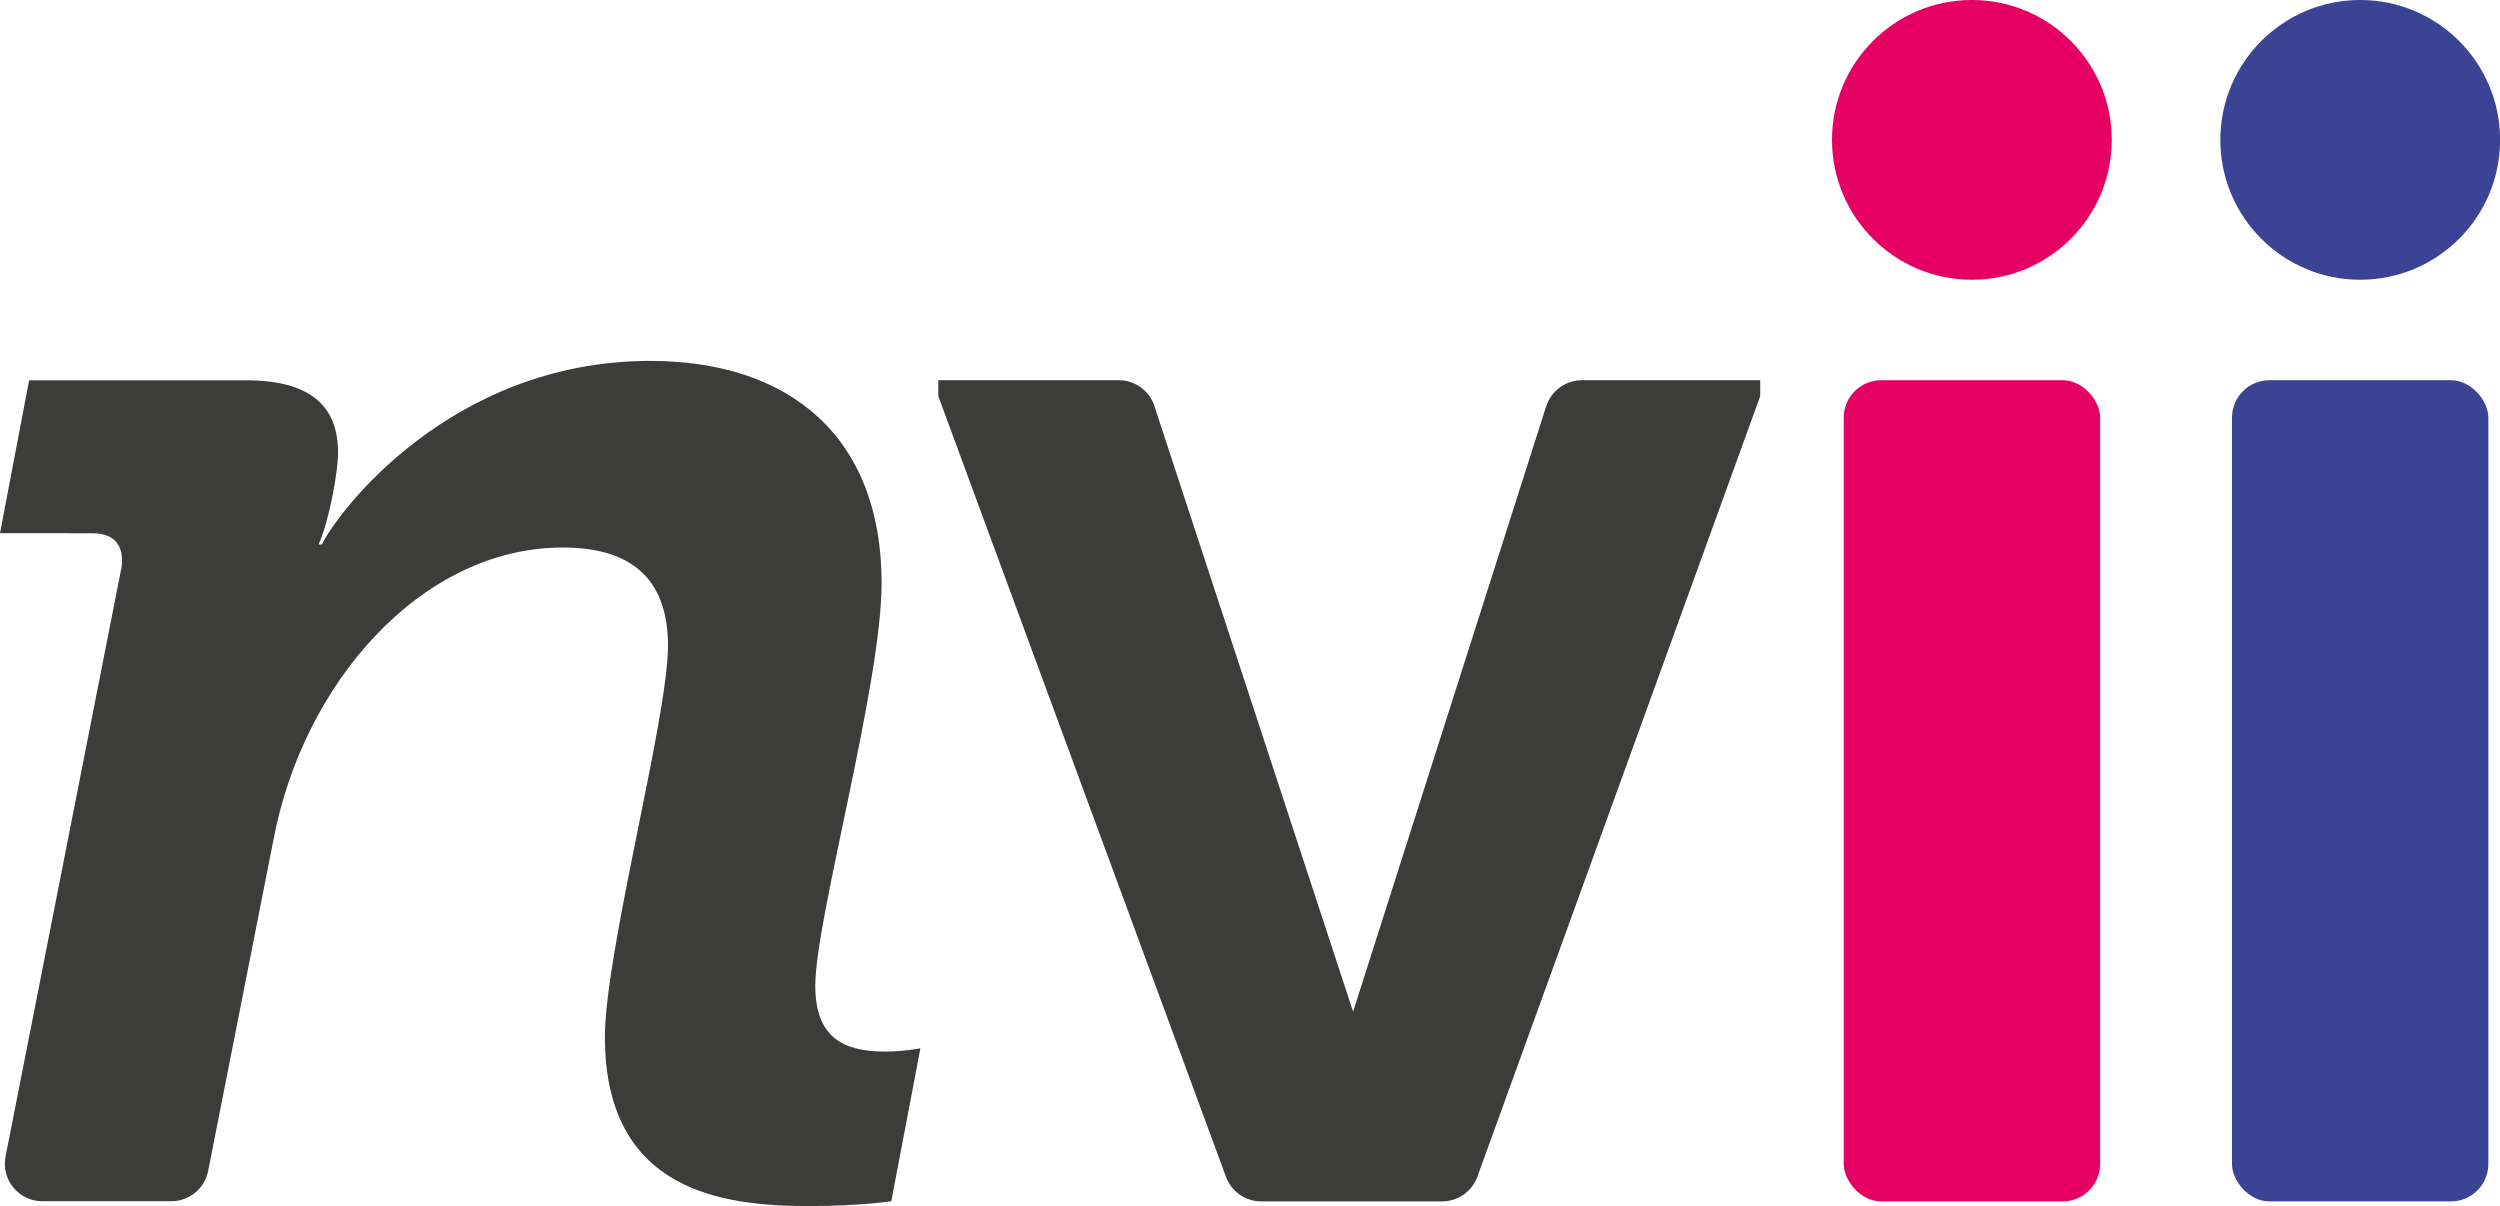
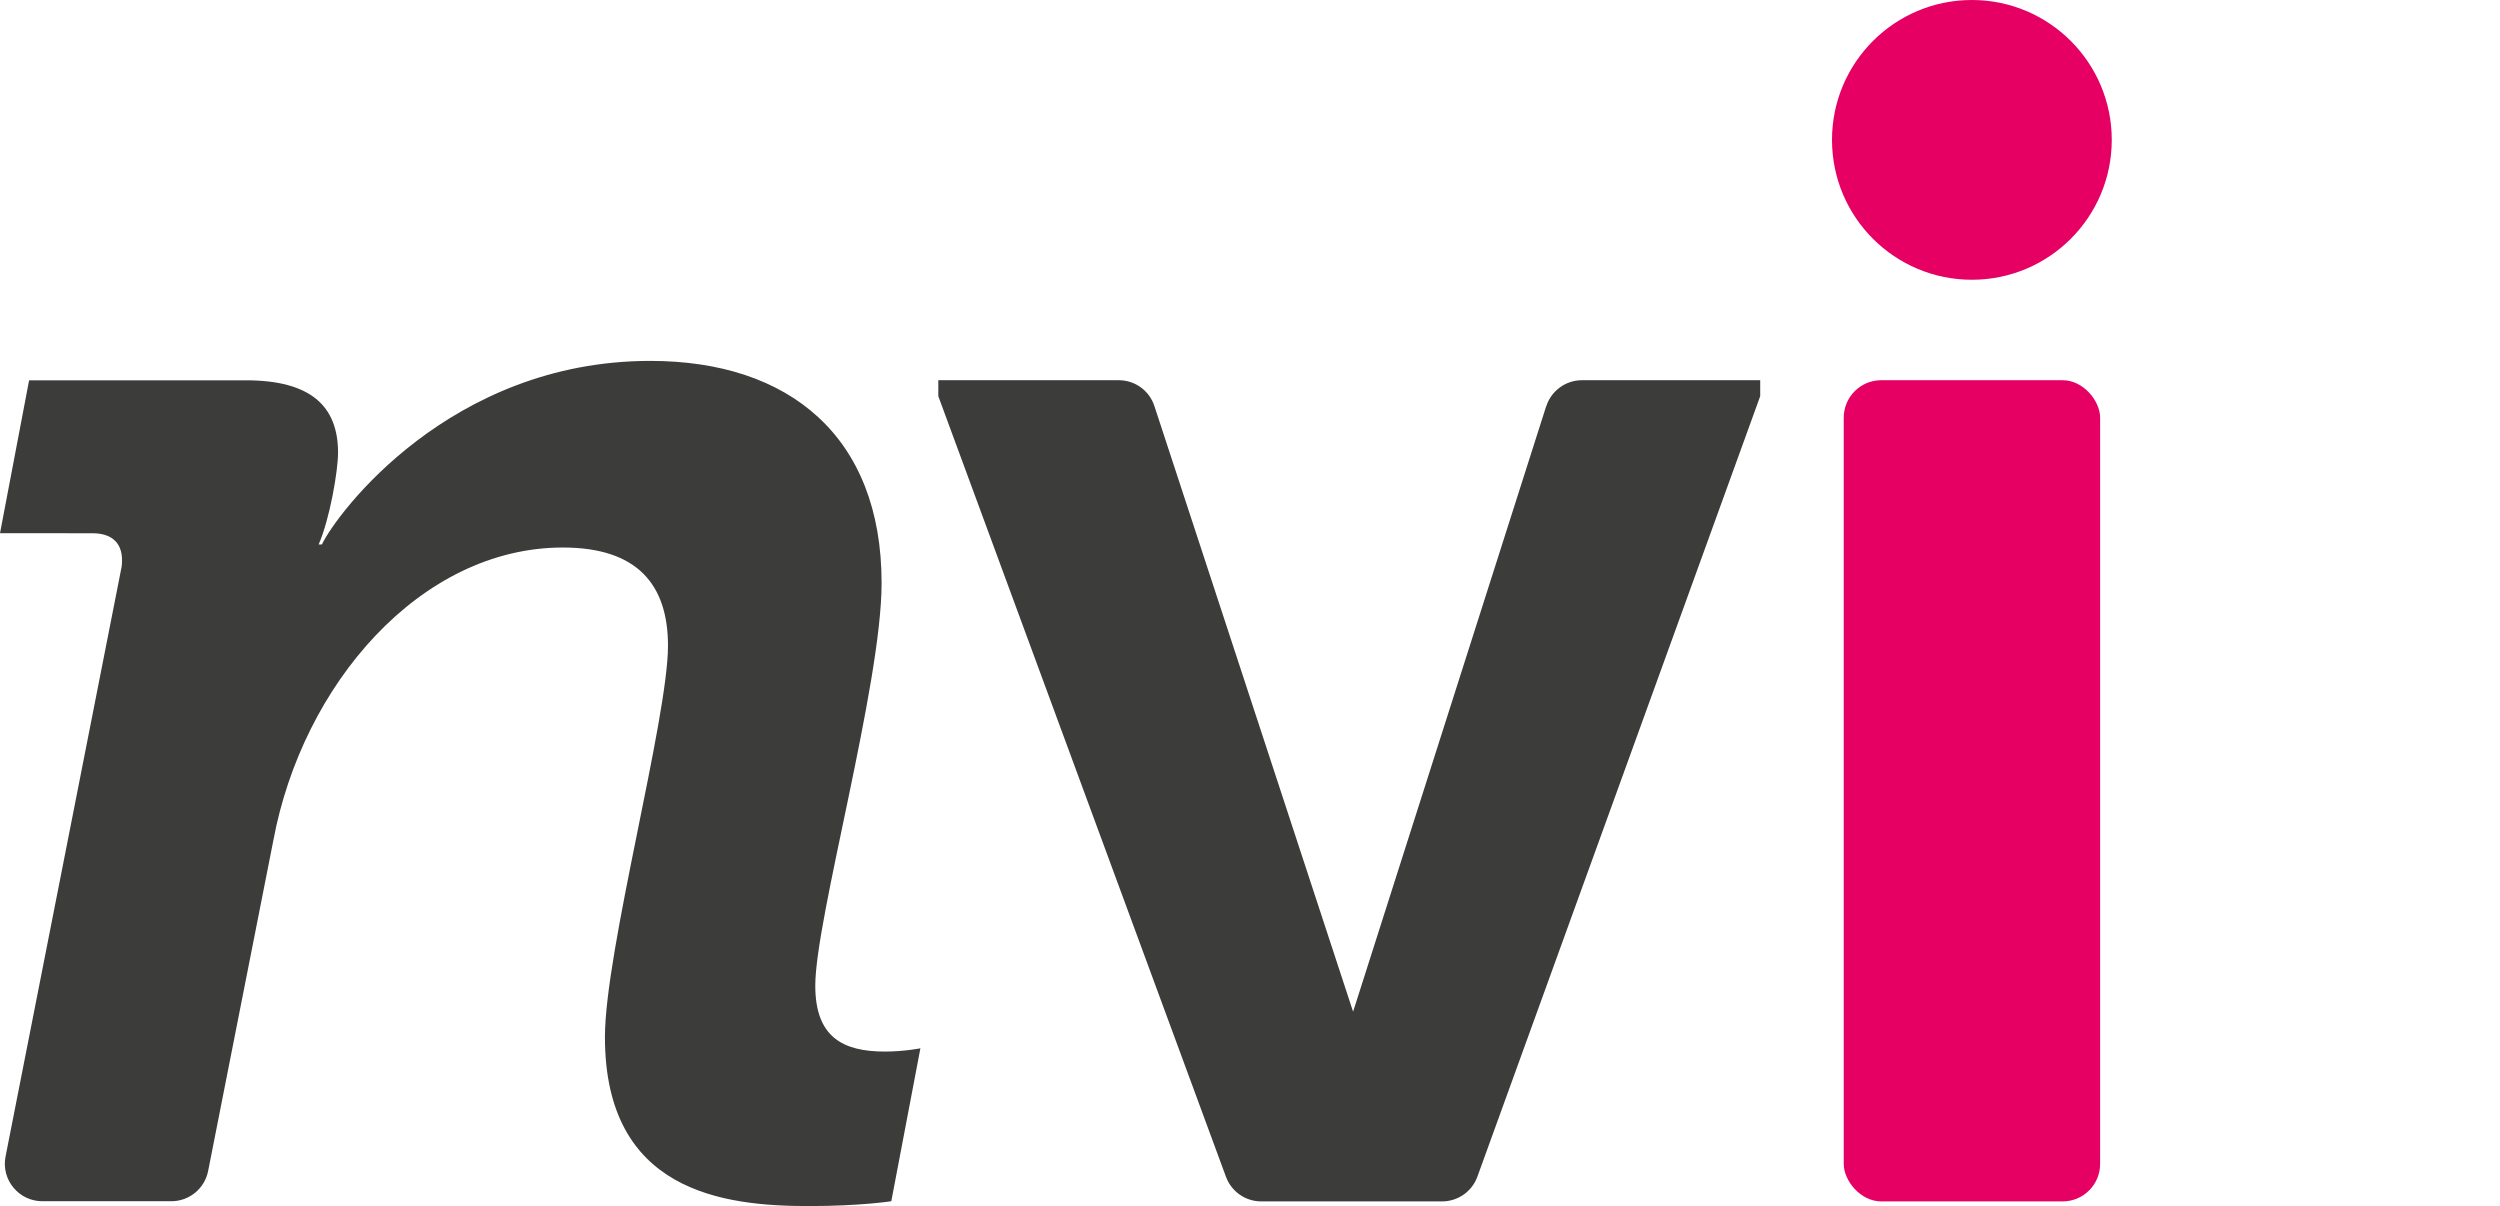
<svg xmlns="http://www.w3.org/2000/svg" id="Laag_1" data-name="Laag 1" version="1.1" viewBox="0 0 283.46 136.77">
  <defs>
    <style> .cls-1 { fill: #e60064; } .cls-1, .cls-2, .cls-3 { stroke-width: 0px; } .cls-2 { fill: #3b4395; } .cls-3 { fill: #3c3c3b; } </style>
  </defs>
  <circle class="cls-1" cx="223.58" cy="15.86" r="15.86" />
  <rect class="cls-1" x="209.05" y="43.11" width="29.07" height="93.11" rx="4.25" ry="4.25" />
-   <circle class="cls-2" cx="267.61" cy="15.86" r="15.86" />
-   <rect class="cls-2" x="253.07" y="43.11" width="29.07" height="93.11" rx="4.25" ry="4.25" />
  <path class="cls-3" d="M175.31,46.07l-21.89,68.64-22.53-68.67c-.57-1.75-2.2-2.93-4.04-2.93h-20.46v1.81l32.62,88.52c.62,1.67,2.21,2.78,3.99,2.78h20.51c1.79,0,3.39-1.12,4-2.8l32.07-88.5v-1.81h-20.21c-1.85,0-3.49,1.2-4.05,2.96Z" />
  <path class="cls-3" d="M13.76,64.48c.37-2.37-.55-4.02-3.3-4.02H0l3.3-17.34h24.58c7.34,0,10.45,2.92,10.45,8.21,0,2.01-.92,7.48-2.2,10.4h.37c1.65-3.47,14.49-20.81,37.23-20.81,15.77,0,26.23,8.58,26.23,25.19,0,11.5-7.52,38.15-7.52,45.64,0,5.84,3.12,7.48,7.89,7.48,2.2,0,4.03-.37,4.03-.37l-3.3,17.34s-3.48.55-9.36.55c-9.72,0-23.11-1.64-23.11-19.17,0-9.67,7.15-36.14,7.15-44.36,0-6.94-3.48-11.14-11.92-11.14-16.14,0-29.53,15.52-32.83,33.23l-7.39,37.46c-.39,1.99-2.14,3.43-4.17,3.43H4.8c-2.68,0-4.69-2.45-4.17-5.07l13.12-66.67Z" />
</svg>